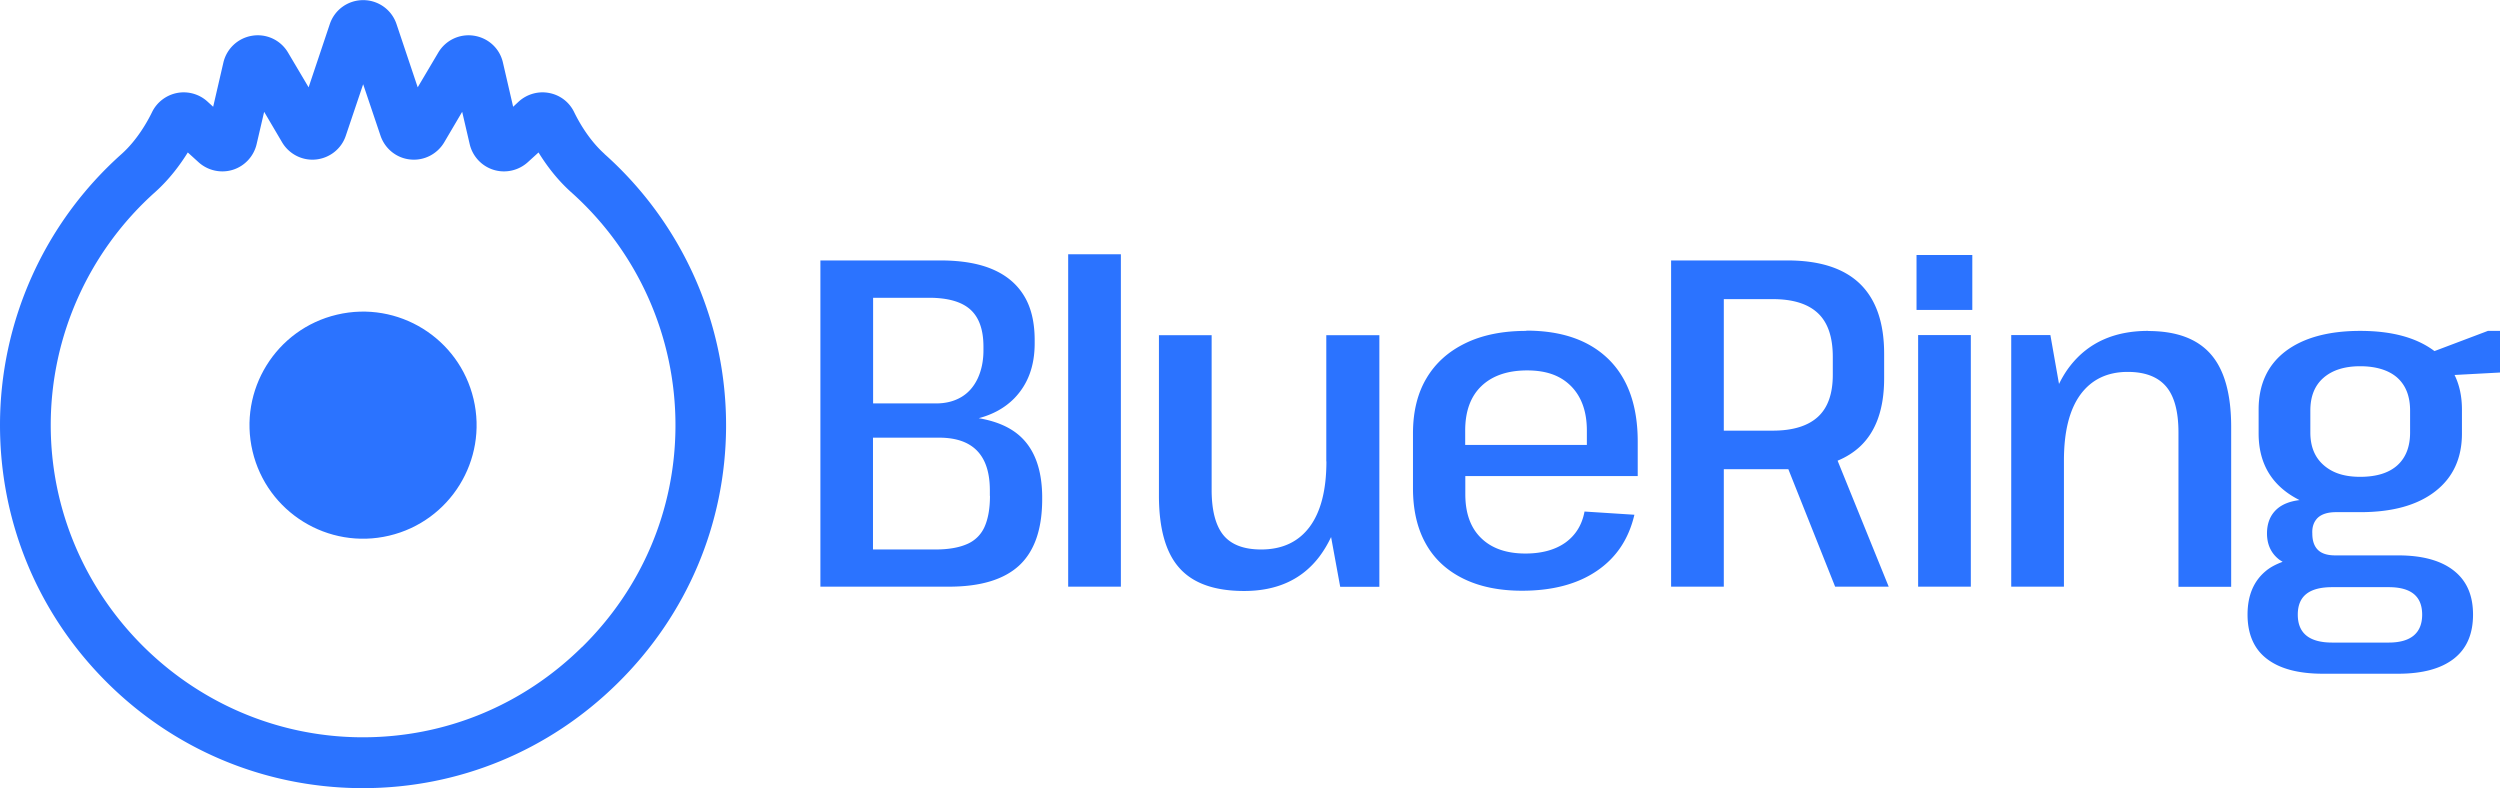
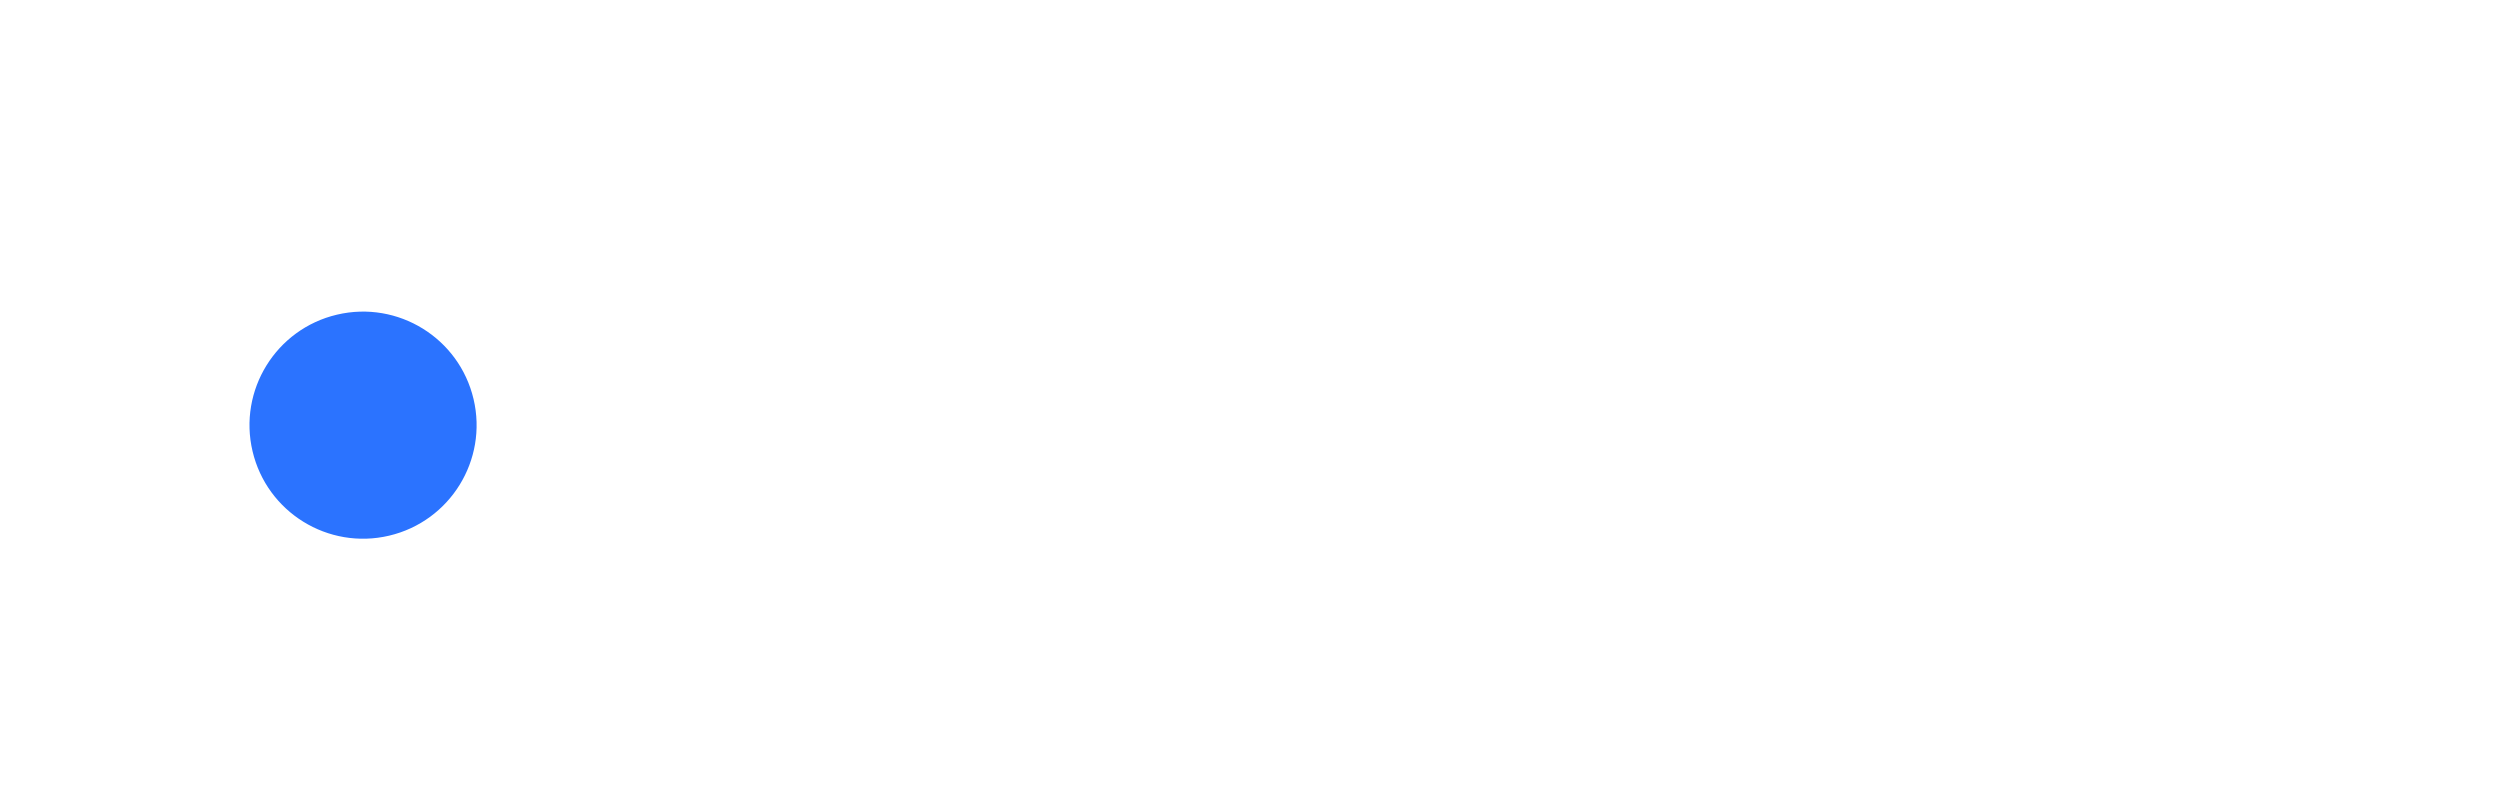
<svg xmlns="http://www.w3.org/2000/svg" id="Layer_1" data-name="Layer 1" viewBox="0 0 203.01 64">
  <defs>
    <style>.cls-1{fill:#2b73ff;stroke-width:0}</style>
  </defs>
  <circle cx="29.48" cy="34.52" r="9.22" class="cls-1" transform="rotate(-13.28 29.502 34.517)" />
-   <path d="M49.09 12.5c-1.27-1.14-2.09-2.62-2.47-3.4a2.824 2.824 0 0 0-2.03-1.55c-.88-.17-1.8.09-2.47.7l-.45.42-.83-3.59c-.26-1.15-1.19-2-2.35-2.18-1.16-.18-2.3.36-2.9 1.37l-1.67 2.82-1.72-5.13C31.81.79 30.72.01 29.49.01s-2.32.78-2.71 1.95l-1.72 5.13-1.67-2.82a2.846 2.846 0 0 0-2.9-1.37 2.862 2.862 0 0 0-2.35 2.18l-.83 3.59-.46-.42c-.66-.61-1.59-.87-2.47-.7-.88.17-1.64.75-2.03 1.55-.38.78-1.21 2.27-2.47 3.4A29.496 29.496 0 0 0 0 34.52c0 7.82 3.03 15.19 8.54 20.75 5.5 5.55 12.83 8.65 20.64 8.73h.3c7.76 0 15.09-3.02 20.66-8.51 5.65-5.56 8.78-12.96 8.82-20.82a29.5 29.5 0 0 0-9.88-22.17zm-1.84 40.05c-4.8 4.73-11.1 7.32-17.77 7.32h-.26c-13.84-.14-25.1-11.51-25.1-25.35 0-7.23 3.1-14.13 8.51-18.95 1.12-1.01 1.98-2.16 2.62-3.19l.87.79c.75.68 1.81.92 2.78.62.97-.3 1.71-1.1 1.94-2.09l.61-2.62 1.46 2.48c.57.96 1.65 1.51 2.76 1.39 1.11-.12 2.06-.87 2.41-1.93l1.41-4.18 1.41 4.18c.36 1.06 1.3 1.82 2.41 1.93 1.11.12 2.19-.43 2.76-1.39l1.46-2.48.61 2.62c.23.99.97 1.79 1.94 2.09.97.3 2.03.06 2.78-.62l.87-.79c.64 1.04 1.5 2.19 2.62 3.2a25.348 25.348 0 0 1 8.5 19.07c-.03 6.76-2.73 13.12-7.59 17.9zm32.22-18.59c1.15-.3 2.12-.83 2.89-1.61 1.11-1.14 1.66-2.62 1.66-4.47v-.26c0-1.46-.29-2.67-.87-3.61-.58-.95-1.43-1.66-2.55-2.14-1.12-.48-2.53-.72-4.22-.72h-9.76v26.49h10.44c2.55 0 4.44-.57 5.68-1.7 1.24-1.14 1.87-2.9 1.89-5.3v-.38c-.03-2.12-.6-3.71-1.72-4.77-.82-.78-1.97-1.28-3.43-1.53zm-8.58-9.78h4.54c1.54 0 2.66.32 3.37.96.71.64 1.06 1.65 1.06 3.01v.3c0 .86-.16 1.62-.47 2.29-.32.67-.76 1.17-1.34 1.51-.58.34-1.26.51-2.04.51H70.9v-8.59zm9.5 16.08c0 1.03-.15 1.87-.44 2.52a2.7 2.7 0 0 1-1.42 1.4c-.66.29-1.51.44-2.57.44h-5.07v-9.08h5.37c1.36 0 2.39.35 3.08 1.06.69.71 1.04 1.78 1.04 3.22v.45zm6.35-19.61h4.28v26.99h-4.28zm20.97 16.81c0 2.32-.45 4.09-1.36 5.32-.91 1.22-2.22 1.84-3.94 1.84-1.41 0-2.43-.39-3.07-1.17-.63-.78-.95-2.01-.95-3.67V27.22h-4.28v13.02c0 2.67.55 4.64 1.66 5.88 1.11 1.25 2.86 1.87 5.26 1.87 2.67 0 4.72-.94 6.13-2.82.35-.47.66-.99.93-1.56l.74 4.04h3.18V27.22h-4.31v10.25zm16.23-10.59c-1.92 0-3.56.33-4.94 1-1.38.67-2.43 1.61-3.16 2.84-.73 1.22-1.1 2.72-1.1 4.48v4.46c0 1.77.35 3.27 1.04 4.5.69 1.24 1.71 2.18 3.05 2.84 1.34.66 2.93.98 4.77.98 2.47 0 4.5-.54 6.07-1.61 1.58-1.07 2.59-2.59 3.05-4.56l-4.05-.26c-.2 1.08-.72 1.92-1.55 2.52-.83.59-1.92.89-3.25.89-1.54 0-2.74-.42-3.59-1.25-.86-.83-1.29-2.02-1.29-3.56v-1.48h14v-2.8c0-2.9-.79-5.13-2.36-6.68-1.58-1.55-3.8-2.33-6.68-2.33zm-4.96 8.09c0-1.56.44-2.77 1.32-3.61.88-.84 2.12-1.27 3.71-1.27s2.73.43 3.58 1.29c.84.86 1.27 2.06 1.27 3.59v1.17h-9.88v-1.17zm32.05 1.31c1.31-1.22 1.97-3.07 1.97-5.54v-2.01c0-2.52-.66-4.41-1.97-5.68-1.31-1.26-3.27-1.89-5.87-1.89h-9.46v26.49h4.28V38.1h5.24l3.8 9.54h4.35l-4.15-10.23c.7-.29 1.3-.67 1.81-1.14zm-11.05-1.31V24.29h3.97c1.64 0 2.86.38 3.67 1.14.81.76 1.21 1.94 1.21 3.56v1.44c0 1.54-.4 2.68-1.21 3.42-.81.74-2.03 1.12-3.67 1.12h-3.97zm15.78-7.75h4.28v20.43h-4.28zm-.13-6.5h4.53v4.46h-4.53zm18.81 6.16c-2.72 0-4.82.93-6.3 2.8-.36.45-.67.96-.94 1.51l-.7-3.97h-3.18v20.43h4.28V37.39c0-2.35.45-4.13 1.34-5.35.9-1.22 2.18-1.84 3.84-1.84 1.41 0 2.45.4 3.12 1.19.67.79 1 2.04 1 3.73v12.53h4.28V34.67c0-2.67-.55-4.64-1.65-5.9-1.1-1.26-2.79-1.89-5.09-1.89zm28.57 0h-.98l-4.34 1.64c-1.45-1.09-3.45-1.64-6.03-1.64s-4.62.56-6.07 1.66c-1.45 1.11-2.18 2.69-2.18 4.73v1.93c0 2.02.72 3.59 2.18 4.71.35.27.73.5 1.14.71-.75.09-1.35.32-1.79.69-.57.49-.85 1.17-.85 2.02s.3 1.54.89 2.04c.11.1.25.18.38.26-.5.19-.95.41-1.32.71-1.02.82-1.53 2.01-1.53 3.58s.52 2.79 1.57 3.59c1.05.81 2.57 1.21 4.56 1.21h6.09c1.97 0 3.47-.4 4.52-1.21 1.05-.81 1.57-2.01 1.57-3.59s-.52-2.76-1.57-3.58c-1.05-.82-2.55-1.23-4.52-1.23h-5.11c-.63 0-1.1-.15-1.4-.45-.3-.3-.45-.74-.45-1.32-.03-.55.13-.98.45-1.29.33-.3.82-.45 1.48-.45h1.97c2.6 0 4.62-.56 6.07-1.68 1.45-1.12 2.18-2.69 2.18-4.71v-1.93c0-1.07-.2-2.01-.6-2.82l3.71-.2v-3.37zm-9.04 20.81c1.82 0 2.72.74 2.72 2.23s-.91 2.27-2.72 2.27h-4.58c-1.87 0-2.8-.76-2.8-2.27s.93-2.23 2.8-2.23h4.58zm1.74-12.56c0 1.16-.35 2.05-1.04 2.67-.69.62-1.7.93-3.01.93s-2.25-.32-2.97-.95c-.72-.63-1.08-1.51-1.08-2.65v-1.78c0-1.16.36-2.05 1.08-2.67.72-.62 1.71-.93 2.97-.93s2.31.31 3.01.93c.69.62 1.04 1.51 1.04 2.67v1.78z" class="cls-1" />
</svg>